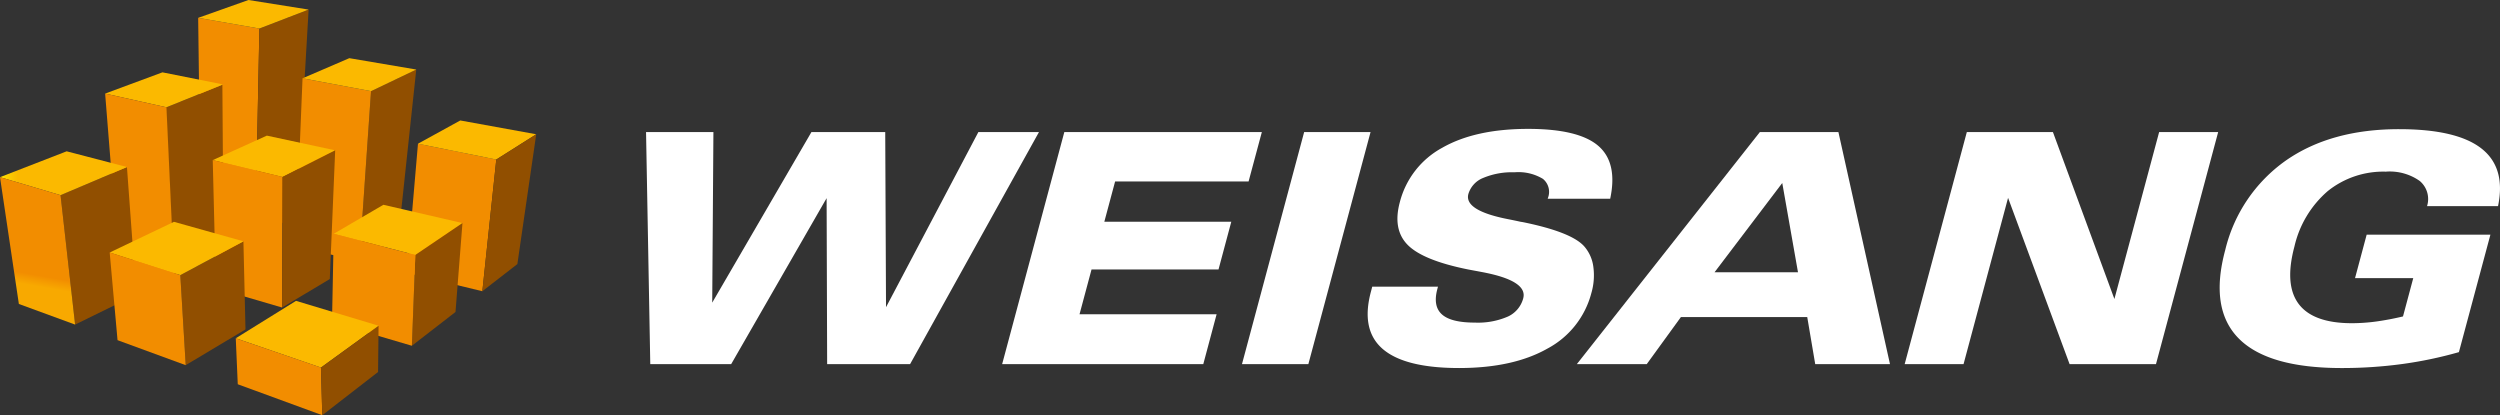
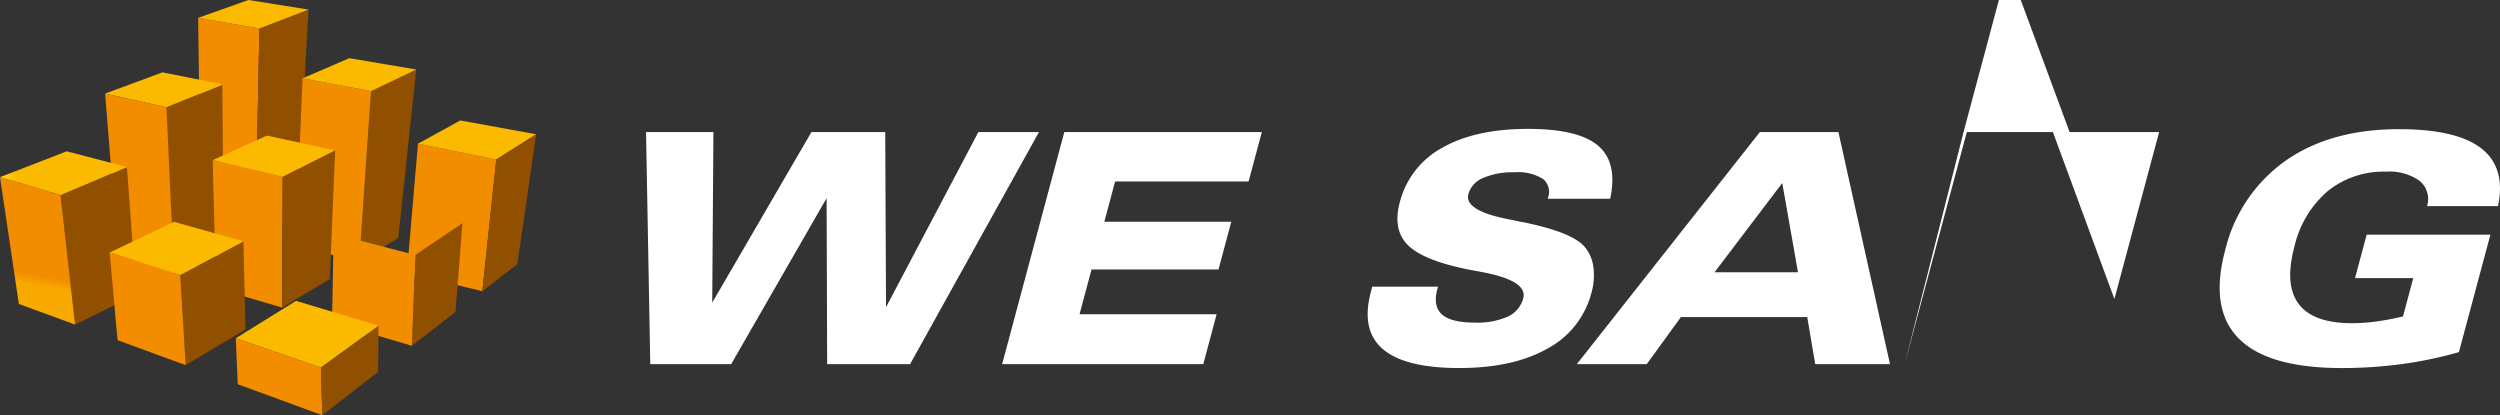
<svg xmlns="http://www.w3.org/2000/svg" xmlns:xlink="http://www.w3.org/1999/xlink" width="316.545" height="52.578" viewBox="0 0 316.545 52.578">
  <rect x="0" y="0" width="316.545" height="52.578" fill="#333333" stroke="none" />
  <defs>
    <clipPath id="clip-path">
      <rect id="Rechteck_1801" data-name="Rechteck 1801" width="316.545" height="52.578" fill="none" />
    </clipPath>
    <clipPath id="clip-path-2">
      <path id="Pfad_2589" data-name="Pfad 2589" d="M11.33,26.981h0L11,.991,18.75,2.346l-.525,26.3Z" transform="translate(-11.002 -0.991)" fill="none" clip-rule="evenodd" />
    </clipPath>
    <linearGradient id="linear-gradient" x1="-0.514" y1="3.436" x2="-0.434" y2="3.436" gradientUnits="objectBoundingBox">
      <stop offset="0" stop-color="#f8a900" />
      <stop offset="0.14" stop-color="#f8a900" />
      <stop offset="0.547" stop-color="#f49700" />
      <stop offset="0.75" stop-color="#f28d00" />
      <stop offset="1" stop-color="#f28d00" />
    </linearGradient>
    <clipPath id="clip-path-3">
      <path id="Pfad_2590" data-name="Pfad 2590" d="M14.694,2.935h0l6.234-2.4L19.413,26.66l-5.244,2.573Z" transform="translate(-14.169 -0.531)" fill="none" clip-rule="evenodd" />
    </clipPath>
    <linearGradient id="linear-gradient-2" x1="-2.567" y1="1.757" x2="-2.371" y2="1.757" gradientUnits="objectBoundingBox">
      <stop offset="0" stop-color="#c86a00" />
      <stop offset="0.1" stop-color="#c86a00" />
      <stop offset="1" stop-color="#914f00" />
    </linearGradient>
    <clipPath id="clip-path-4">
      <path id="Pfad_2591" data-name="Pfad 2591" d="M17.367,0Q14.274,1.1,11,2.26q3.774.66,7.746,1.353l6.234-2.4Q21.082.592,17.367,0Z" transform="translate(-11.003)" fill="none" />
    </clipPath>
    <linearGradient id="linear-gradient-3" x1="-1.795" y1="14.553" x2="-1.632" y2="14.553" gradientUnits="objectBoundingBox">
      <stop offset="0" stop-color="#ffe700" />
      <stop offset="0.575" stop-color="#fcc900" />
      <stop offset="1" stop-color="#fbb900" />
    </linearGradient>
    <clipPath id="clip-path-5">
      <path id="Pfad_2592" data-name="Pfad 2592" d="M9.207,7.594l.99,21.358,6.313-3.1L16.364,4.7Z" transform="translate(-9.207 -4.704)" fill="none" />
    </clipPath>
    <linearGradient id="linear-gradient-4" x1="-1.662" y1="1.683" x2="-1.462" y2="1.683" xlink:href="#linear-gradient-2" />
    <clipPath id="clip-path-6">
      <path id="Pfad_2593" data-name="Pfad 2593" d="M21.431,6.6,19.946,28.153,24.879,25.2,27.158,3.86Z" transform="translate(-19.946 -3.86)" fill="none" />
    </clipPath>
    <linearGradient id="linear-gradient-5" x1="-3.837" y1="1.756" x2="-3.636" y2="1.756" xlink:href="#linear-gradient-2" />
    <clipPath id="clip-path-7">
      <path id="Pfad_2594" data-name="Pfad 2594" d="M16.413,25.582l8.058,1.948L25.956,5.975,17.284,4.347Z" transform="translate(-16.413 -4.347)" fill="none" />
    </clipPath>
    <linearGradient id="linear-gradient-6" x1="-1.224" y1="2.816" x2="-1.13" y2="2.816" xlink:href="#linear-gradient" />
    <clipPath id="clip-path-8">
      <path id="Pfad_2595" data-name="Pfad 2595" d="M22.587,24.335l9.555,2.32L33.907,9.977l-9.915-2Z" transform="translate(-22.587 -7.979)" fill="none" />
    </clipPath>
    <linearGradient id="linear-gradient-7" x1="-2.309" y1="2.241" x2="-2.197" y2="2.241" xlink:href="#linear-gradient" />
    <clipPath id="clip-path-9">
      <path id="Pfad_2596" data-name="Pfad 2596" d="M23.2,9.633q4.8.965,9.915,2,2.624-1.663,5.059-3.2-4.944-.9-9.614-1.747-2.59,1.42-5.36,2.945" transform="translate(-23.203 -6.688)" fill="none" />
    </clipPath>
    <linearGradient id="linear-gradient-8" x1="-3.534" y1="7.551" x2="-3.382" y2="7.551" xlink:href="#linear-gradient-3" />
    <clipPath id="clip-path-10">
      <path id="Pfad_2597" data-name="Pfad 2597" d="M18.527,15.04q4.985,1.293,10.332,2.687,3.113-2.108,5.969-4.042-5.17-1.2-10.013-2.317Q21.8,13.133,18.527,15.04" transform="translate(-18.527 -11.368)" fill="none" />
    </clipPath>
    <linearGradient id="linear-gradient-9" x1="-2.592" y1="4.191" x2="-2.452" y2="4.191" xlink:href="#linear-gradient-3" />
    <clipPath id="clip-path-11">
      <path id="Pfad_2598" data-name="Pfad 2598" d="M11.81,10.632l8.836,2.133q3.462-1.748,6.667-3.373-4.448-.958-8.651-1.863l-6.852,3.1" transform="translate(-11.81 -7.528)" fill="none" />
    </clipPath>
    <linearGradient id="linear-gradient-10" x1="-1.738" y1="6.761" x2="-1.59" y2="6.761" xlink:href="#linear-gradient-3" />
    <clipPath id="clip-path-12">
      <path id="Pfad_2599" data-name="Pfad 2599" d="M5.836,6.705q3.77.845,7.759,1.736,3.7-1.5,7.157-2.892L13.094,4.016q-3.507,1.3-7.258,2.689" transform="translate(-5.836 -4.016)" fill="none" />
    </clipPath>
    <linearGradient id="linear-gradient-11" x1="-0.892" y1="9.812" x2="-0.739" y2="9.812" xlink:href="#linear-gradient-3" />
    <clipPath id="clip-path-13">
      <path id="Pfad_2600" data-name="Pfad 2600" d="M16.8,5.779q4.215.794,8.672,1.629l5.727-2.739L22.718,3.229q-2.87,1.235-5.923,2.55" transform="translate(-16.795 -3.229)" fill="none" />
    </clipPath>
    <linearGradient id="linear-gradient-12" x1="-2.66" y1="10.82" x2="-2.502" y2="10.82" xlink:href="#linear-gradient-3" />
    <clipPath id="clip-path-14">
      <path id="Pfad_2601" data-name="Pfad 2601" d="M28.541,10.649,26.776,27.327l4.436-3.437L33.6,7.454Z" transform="translate(-26.776 -7.454)" fill="none" />
    </clipPath>
    <linearGradient id="linear-gradient-13" x1="-5.84" y1="1.735" x2="-5.615" y2="1.735" xlink:href="#linear-gradient-2" />
    <clipPath id="clip-path-15">
      <path id="Pfad_2602" data-name="Pfad 2602" d="M12.211,25.1l8.378,2.454.057-16.536L11.81,8.889Z" transform="translate(-11.81 -8.889)" fill="none" />
    </clipPath>
    <linearGradient id="linear-gradient-14" x1="-1.074" y1="2.423" x2="-0.96" y2="2.423" xlink:href="#linear-gradient" />
    <clipPath id="clip-path-16">
      <path id="Pfad_2603" data-name="Pfad 2603" d="M15.716,11.718l-.057,16.536,6.04-3.608.684-16.3Z" transform="translate(-15.659 -8.345)" fill="none" />
    </clipPath>
    <linearGradient id="linear-gradient-15" x1="-3.377" y1="1.636" x2="-3.151" y2="1.636" xlink:href="#linear-gradient-2" />
    <clipPath id="clip-path-17">
      <path id="Pfad_2604" data-name="Pfad 2604" d="M23.3,16.425l-.438,11.493,5.527-4.279.88-11.256Z" transform="translate(-22.865 -12.384)" fill="none" />
    </clipPath>
    <linearGradient id="linear-gradient-16" x1="-8.14" y1="1.566" x2="-7.784" y2="1.566" xlink:href="#linear-gradient-2" />
    <clipPath id="clip-path-18">
      <path id="Pfad_2605" data-name="Pfad 2605" d="M18.43,24.177l10.116,2.981.438-11.493L18.651,12.978Z" transform="translate(-18.43 -12.978)" fill="none" />
    </clipPath>
    <linearGradient id="linear-gradient-17" x1="-2.495" y1="1.736" x2="-2.351" y2="1.736" xlink:href="#linear-gradient" />
    <clipPath id="clip-path-19">
      <path id="Pfad_2606" data-name="Pfad 2606" d="M7.519,26.229l7.064,2.06L13.6,6.93,5.836,5.195Z" transform="translate(-5.836 -5.195)" fill="none" />
    </clipPath>
    <linearGradient id="linear-gradient-18" x1="-0.229" y1="2.812" x2="-0.135" y2="2.812" xlink:href="#linear-gradient" />
    <clipPath id="clip-path-20">
      <path id="Pfad_2607" data-name="Pfad 2607" d="M10.01,17.677l.684,11.4,7.568-4.525L18,13.4Z" transform="translate(-10.01 -13.396)" fill="none" />
    </clipPath>
    <linearGradient id="linear-gradient-19" x1="-1.985" y1="1.341" x2="-1.774" y2="1.341" xlink:href="#linear-gradient-2" />
    <clipPath id="clip-path-21">
      <path id="Pfad_2608" data-name="Pfad 2608" d="M3.361,12.837,5.2,29.225l7.753-3.8L11.768,9.272Z" transform="translate(-3.361 -9.272)" fill="none" />
    </clipPath>
    <linearGradient id="linear-gradient-20" x1="-0.465" y1="1.507" x2="-0.289" y2="1.507" xlink:href="#linear-gradient-2" />
    <clipPath id="clip-path-22">
      <path id="Pfad_2609" data-name="Pfad 2609" d="M0,11.674q3.712,1.105,7.666,2.281l8.407-3.565Q12.139,9.36,8.439,8.4,4.375,9.98,0,11.674" transform="translate(0 -8.399)" fill="none" />
    </clipPath>
    <linearGradient id="linear-gradient-21" x1="0" y1="6.015" x2="0.142" y2="6.015" xlink:href="#linear-gradient-3" />
    <clipPath id="clip-path-23">
      <path id="Pfad_2610" data-name="Pfad 2610" d="M2.388,25.89,9.507,28.5,7.666,12.116,0,9.835Z" transform="translate(0 -9.835)" fill="none" />
    </clipPath>
    <linearGradient id="linear-gradient-22" x1="0.263" y1="2.151" x2="0.377" y2="2.151" xlink:href="#linear-gradient" />
    <clipPath id="clip-path-24">
      <path id="Pfad_2611" data-name="Pfad 2611" d="M6.089,16.2l8.943,2.865q4.167-2.234,7.994-4.281-4.547-1.28-8.8-2.47-3.9,1.861-8.14,3.887" transform="translate(-6.089 -12.313)" fill="none" />
    </clipPath>
    <linearGradient id="linear-gradient-23" x1="-0.82" y1="3.628" x2="-0.685" y2="3.628" xlink:href="#linear-gradient-3" />
    <clipPath id="clip-path-25">
      <path id="Pfad_2612" data-name="Pfad 2612" d="M7.083,25.118l8.633,3.166-.684-11.4L6.089,14.017Z" transform="translate(-6.089 -14.017)" fill="none" />
    </clipPath>
    <linearGradient id="linear-gradient-24" x1="-0.69" y1="1.627" x2="-0.544" y2="1.627" xlink:href="#linear-gradient" />
    <clipPath id="clip-path-26">
      <path id="Pfad_2613" data-name="Pfad 2613" d="M13.088,21.439q5.166,1.776,10.786,3.709,3.828-2.782,7.3-5.294Q25.744,18.215,20.715,16.7q-3.633,2.258-7.627,4.737" transform="translate(-13.088 -16.702)" fill="none" />
    </clipPath>
    <linearGradient id="linear-gradient-25" x1="-1.651" y1="1.715" x2="-1.525" y2="1.715" xlink:href="#linear-gradient-3" />
    <clipPath id="clip-path-27">
      <path id="Pfad_2614" data-name="Pfad 2614" d="M13.341,24.6l10.7,3.921-.164-6.037L13.088,18.779Z" transform="translate(-13.088 -18.779)" fill="none" />
    </clipPath>
    <linearGradient id="linear-gradient-26" x1="-2.572" y1="0.891" x2="-2.374" y2="0.891" xlink:href="#linear-gradient" />
    <clipPath id="clip-path-28">
      <path id="Pfad_2615" data-name="Pfad 2615" d="M17.817,23.378l.164,6.037,7.068-5.479.064-5.853Z" transform="translate(-17.817 -18.084)" fill="none" />
    </clipPath>
    <linearGradient id="linear-gradient-27" x1="-4.338" y1="0.956" x2="-4.089" y2="0.956" xlink:href="#linear-gradient-2" />
  </defs>
  <g id="Gruppe_4703" data-name="Gruppe 4703" transform="translate(0 0)">
    <path id="Pfad_2582" data-name="Pfad 2582" d="M36.4,36.719,35.864,7.33h8.53l-.151,21.6L56.807,7.33h9.342l.1,22.179L77.944,7.33h7.673L69.295,36.719h-10.5L58.727,15.7,46.641,36.719Z" transform="translate(45.937 9.389)" fill="#fff" fill-rule="evenodd" />
    <path id="Pfad_2583" data-name="Pfad 2583" d="M55.632,36.719,63.506,7.33h25.01l-1.679,6.256h-16.9l-1.366,5.1H84.647l-1.617,6.04H66.952L65.431,30.4H82.788L81.1,36.719Z" transform="translate(71.257 9.389)" fill="#fff" fill-rule="evenodd" />
-     <path id="Pfad_2584" data-name="Pfad 2584" d="M68.946,36.719,76.82,7.33h8.407L77.351,36.719Z" transform="translate(88.31 9.389)" fill="#fff" fill-rule="evenodd" />
    <g id="Gruppe_4704" data-name="Gruppe 4704" transform="translate(0 0)">
      <g id="Gruppe_4703-2" data-name="Gruppe 4703" clip-path="url(#clip-path)">
        <path id="Pfad_2585" data-name="Pfad 2585" d="M76.5,27.137h8.325l-.08.3c-.388,1.451-.192,2.516.584,3.209s2.155,1.036,4.16,1.036a9.482,9.482,0,0,0,4.2-.769,3.531,3.531,0,0,0,1.93-2.3q.6-2.234-5.212-3.328c-.785-.148-1.387-.258-1.8-.338q-5.7-1.153-7.623-3.109T80,16.417a10.915,10.915,0,0,1,5.383-6.881q4.174-2.378,10.85-2.381,6.377,0,8.875,2.135T106.631,16H98.719l.023-.082a2.123,2.123,0,0,0-.632-2.436,5.989,5.989,0,0,0-3.6-.83,9.375,9.375,0,0,0-3.966.716,3.169,3.169,0,0,0-1.87,2.032q-.561,2.094,5.048,3.191c.655.128,1.168.237,1.528.319l.324.052q6.162,1.256,7.771,3.07a4.865,4.865,0,0,1,1.152,2.582,7.986,7.986,0,0,1-.253,3.339,11.151,11.151,0,0,1-5.558,7.02q-4.331,2.456-11.169,2.463-6.894,0-9.689-2.415t-1.487-7.271Z" transform="translate(97.248 9.164)" fill="#fff" fill-rule="evenodd" />
        <path id="Pfad_2586" data-name="Pfad 2586" d="M104.974,25.082h10.563l-1.991-11.3ZM87.535,36.719,110.713,7.33h9.942l6.532,29.389H117.72l-1.01-5.958h-16l-4.325,5.958Z" transform="translate(112.12 9.389)" fill="#fff" fill-rule="evenodd" />
-         <path id="Pfad_2587" data-name="Pfad 2587" d="M105.734,36.719,113.605,7.33h10.9l7.785,21.139L137.956,7.33h7.474l-7.876,29.389H126.618l-7.791-21.057-5.638,21.057Z" transform="translate(135.431 9.39)" fill="#fff" fill-rule="evenodd" />
+         <path id="Pfad_2587" data-name="Pfad 2587" d="M105.734,36.719,113.605,7.33h10.9l7.785,21.139L137.956,7.33h7.474H126.618l-7.791-21.057-5.638,21.057Z" transform="translate(135.431 9.39)" fill="#fff" fill-rule="evenodd" />
        <path id="Pfad_2588" data-name="Pfad 2588" d="M146.431,30.882l1.3-4.856h-7.372l1.473-5.5H157.5L153.511,35.4a51.386,51.386,0,0,1-7.182,1.505,56.592,56.592,0,0,1-7.641.509q-9.361,0-13.065-3.754t-1.7-11.19a19.379,19.379,0,0,1,7.684-11.336q5.7-3.969,14.331-3.966,7.284,0,10.412,2.436t2.114,7.312h-8.989a2.985,2.985,0,0,0-.926-3.191,6.574,6.574,0,0,0-4.3-1.177,11.221,11.221,0,0,0-7.347,2.463,13.126,13.126,0,0,0-4.213,7q-1.3,4.845.534,7.285t6.745,2.441a23.193,23.193,0,0,0,3.084-.217c1.081-.151,2.2-.36,3.38-.641" transform="translate(157.831 9.187)" fill="#fff" fill-rule="evenodd" />
      </g>
    </g>
    <g id="Gruppe_4706" data-name="Gruppe 4706" transform="translate(25.094 2.26)">
      <g id="Gruppe_4705" data-name="Gruppe 4705" clip-path="url(#clip-path-2)">
        <rect id="Rechteck_1802" data-name="Rechteck 1802" width="28.578" height="12.432" transform="matrix(0.174, -0.985, 0.985, 0.174, -4.729, 26.819)" fill="url(#linear-gradient)" />
      </g>
    </g>
    <g id="Gruppe_4708" data-name="Gruppe 4708" transform="translate(32.318 1.211)">
      <g id="Gruppe_4707" data-name="Gruppe 4707" clip-path="url(#clip-path-3)">
        <rect id="Rechteck_1803" data-name="Rechteck 1803" width="11.64" height="29.44" transform="translate(-4.908 0.865) rotate(-10)" fill="url(#linear-gradient-2)" />
      </g>
    </g>
    <g id="Gruppe_4710" data-name="Gruppe 4710" transform="translate(25.096 0)">
      <g id="Gruppe_4709" data-name="Gruppe 4709" clip-path="url(#clip-path-4)">
        <rect id="Rechteck_1804" data-name="Rechteck 1804" width="13.979" height="3.613" transform="translate(0 -0.001)" fill="url(#linear-gradient-3)" />
      </g>
    </g>
    <g id="Gruppe_4712" data-name="Gruppe 4712" transform="translate(21 10.729)">
      <g id="Gruppe_4711" data-name="Gruppe 4711" clip-path="url(#clip-path-5)">
        <rect id="Rechteck_1805" data-name="Rechteck 1805" width="11.403" height="25.148" transform="translate(-4.147 0.731) rotate(-10)" fill="url(#linear-gradient-4)" />
      </g>
    </g>
    <g id="Gruppe_4714" data-name="Gruppe 4714" transform="translate(45.494 8.804)">
      <g id="Gruppe_4713" data-name="Gruppe 4713" clip-path="url(#clip-path-6)">
        <rect id="Rechteck_1806" data-name="Rechteck 1806" width="11.321" height="25.177" transform="matrix(0.985, -0.174, 0.174, 0.985, -4.154, 0.733)" fill="url(#linear-gradient-5)" />
      </g>
    </g>
    <g id="Gruppe_4716" data-name="Gruppe 4716" transform="translate(37.436 9.915)">
      <g id="Gruppe_4715" data-name="Gruppe 4715" clip-path="url(#clip-path-7)">
        <rect id="Rechteck_1807" data-name="Rechteck 1807" width="24.488" height="13.424" transform="matrix(0.174, -0.985, 0.985, 0.174, -3.964, 22.484)" fill="url(#linear-gradient-6)" />
      </g>
    </g>
    <g id="Gruppe_4718" data-name="Gruppe 4718" transform="translate(51.518 18.199)">
      <g id="Gruppe_4717" data-name="Gruppe 4717" clip-path="url(#clip-path-8)">
        <rect id="Rechteck_1808" data-name="Rechteck 1808" width="20.358" height="14.391" transform="translate(-3.194 18.113) rotate(-80)" fill="url(#linear-gradient-7)" />
      </g>
    </g>
    <g id="Gruppe_4720" data-name="Gruppe 4720" transform="translate(52.923 15.255)">
      <g id="Gruppe_4719" data-name="Gruppe 4719" clip-path="url(#clip-path-9)">
        <rect id="Rechteck_1809" data-name="Rechteck 1809" width="14.974" height="4.943" transform="translate(0 -0.001)" fill="url(#linear-gradient-8)" />
      </g>
    </g>
    <g id="Gruppe_4722" data-name="Gruppe 4722" transform="translate(42.257 25.929)">
      <g id="Gruppe_4721" data-name="Gruppe 4721" clip-path="url(#clip-path-10)">
-         <rect id="Rechteck_1810" data-name="Rechteck 1810" width="16.301" height="6.359" transform="translate(0 -0.001)" fill="url(#linear-gradient-9)" />
-       </g>
+         </g>
    </g>
    <g id="Gruppe_4724" data-name="Gruppe 4724" transform="translate(26.937 17.171)">
      <g id="Gruppe_4723" data-name="Gruppe 4723" clip-path="url(#clip-path-11)">
        <rect id="Rechteck_1811" data-name="Rechteck 1811" width="15.503" height="5.237" transform="translate(0 -0.001)" fill="url(#linear-gradient-10)" />
      </g>
    </g>
    <g id="Gruppe_4726" data-name="Gruppe 4726" transform="translate(13.311 9.16)">
      <g id="Gruppe_4725" data-name="Gruppe 4725" clip-path="url(#clip-path-12)">
        <rect id="Rechteck_1812" data-name="Rechteck 1812" width="14.917" height="4.425" transform="translate(0 -0.001)" fill="url(#linear-gradient-11)" />
      </g>
    </g>
    <g id="Gruppe_4728" data-name="Gruppe 4728" transform="translate(38.307 7.365)">
      <g id="Gruppe_4727" data-name="Gruppe 4727" clip-path="url(#clip-path-13)">
        <rect id="Rechteck_1813" data-name="Rechteck 1813" width="14.399" height="4.179" transform="translate(0 -0.001)" fill="url(#linear-gradient-12)" />
      </g>
    </g>
    <g id="Gruppe_4730" data-name="Gruppe 4730" transform="translate(61.072 17.001)">
      <g id="Gruppe_4729" data-name="Gruppe 4729" clip-path="url(#clip-path-14)">
        <rect id="Rechteck_1814" data-name="Rechteck 1814" width="10.172" height="20.756" transform="matrix(0.985, -0.174, 0.174, 0.985, -3.399, 0.599)" fill="url(#linear-gradient-13)" />
      </g>
    </g>
    <g id="Gruppe_4732" data-name="Gruppe 4732" transform="translate(26.937 20.274)">
      <g id="Gruppe_4731" data-name="Gruppe 4731" clip-path="url(#clip-path-15)">
        <rect id="Rechteck_1815" data-name="Rechteck 1815" width="19.92" height="11.944" transform="matrix(0.174, -0.985, 0.985, 0.174, -3.193, 18.106)" fill="url(#linear-gradient-14)" />
      </g>
    </g>
    <g id="Gruppe_4734" data-name="Gruppe 4734" transform="translate(35.716 19.033)">
      <g id="Gruppe_4733" data-name="Gruppe 4733" clip-path="url(#clip-path-16)">
        <rect id="Rechteck_1816" data-name="Rechteck 1816" width="10.079" height="20.775" transform="matrix(0.985, -0.174, 0.174, 0.985, -3.405, 0.6)" fill="url(#linear-gradient-15)" />
      </g>
    </g>
    <g id="Gruppe_4736" data-name="Gruppe 4736" transform="translate(52.152 28.246)">
      <g id="Gruppe_4735" data-name="Gruppe 4735" clip-path="url(#clip-path-17)">
        <rect id="Rechteck_1817" data-name="Rechteck 1817" width="6.407" height="15.535" transform="translate(0)" fill="url(#linear-gradient-16)" />
      </g>
    </g>
    <g id="Gruppe_4738" data-name="Gruppe 4738" transform="translate(42.036 29.601)">
      <g id="Gruppe_4737" data-name="Gruppe 4737" clip-path="url(#clip-path-18)">
        <rect id="Rechteck_1818" data-name="Rechteck 1818" width="15.797" height="12.856" transform="translate(-2.425 13.753) rotate(-80)" fill="url(#linear-gradient-17)" />
      </g>
    </g>
    <g id="Gruppe_4740" data-name="Gruppe 4740" transform="translate(13.311 11.849)">
      <g id="Gruppe_4739" data-name="Gruppe 4739" clip-path="url(#clip-path-19)">
        <rect id="Rechteck_1819" data-name="Rechteck 1819" width="24.262" height="12.624" transform="translate(-3.949 22.397) rotate(-80)" fill="url(#linear-gradient-18)" />
      </g>
    </g>
    <g id="Gruppe_4742" data-name="Gruppe 4742" transform="translate(22.831 30.554)">
      <g id="Gruppe_4741" data-name="Gruppe 4741" clip-path="url(#clip-path-20)">
        <rect id="Rechteck_1820" data-name="Rechteck 1820" width="10.85" height="16.878" transform="translate(-2.682 0.473) rotate(-10)" fill="url(#linear-gradient-19)" />
      </g>
    </g>
    <g id="Gruppe_4744" data-name="Gruppe 4744" transform="translate(7.666 21.148)">
      <g id="Gruppe_4743" data-name="Gruppe 4743" clip-path="url(#clip-path-21)">
        <rect id="Rechteck_1821" data-name="Rechteck 1821" width="12.912" height="21.316" transform="translate(-3.412 0.602) rotate(-10)" fill="url(#linear-gradient-20)" />
      </g>
    </g>
    <g id="Gruppe_4746" data-name="Gruppe 4746" transform="translate(0 19.157)">
      <g id="Gruppe_4745" data-name="Gruppe 4745" clip-path="url(#clip-path-22)">
        <rect id="Rechteck_1822" data-name="Rechteck 1822" width="16.073" height="5.556" transform="translate(0 -0.001)" fill="url(#linear-gradient-21)" />
      </g>
    </g>
    <g id="Gruppe_4748" data-name="Gruppe 4748" transform="translate(0 22.432)">
      <g id="Gruppe_4747" data-name="Gruppe 4747" clip-path="url(#clip-path-23)">
        <rect id="Rechteck_1823" data-name="Rechteck 1823" width="20.036" height="12.604" transform="translate(-3.193 18.106) rotate(-80)" fill="url(#linear-gradient-22)" />
      </g>
    </g>
    <g id="Gruppe_4750" data-name="Gruppe 4750" transform="translate(13.888 28.085)">
      <g id="Gruppe_4749" data-name="Gruppe 4749" clip-path="url(#clip-path-24)">
        <rect id="Rechteck_1824" data-name="Rechteck 1824" width="16.938" height="6.751" transform="translate(0 -0.001)" fill="url(#linear-gradient-23)" />
      </g>
    </g>
    <g id="Gruppe_4752" data-name="Gruppe 4752" transform="translate(13.888 31.971)">
      <g id="Gruppe_4751" data-name="Gruppe 4751" clip-path="url(#clip-path-25)">
        <rect id="Rechteck_1825" data-name="Rechteck 1825" width="15.722" height="11.959" transform="translate(-2.44 13.837) rotate(-80)" fill="url(#linear-gradient-24)" />
      </g>
    </g>
    <g id="Gruppe_4754" data-name="Gruppe 4754" transform="translate(29.852 38.095)">
      <g id="Gruppe_4753" data-name="Gruppe 4753" clip-path="url(#clip-path-26)">
        <rect id="Rechteck_1826" data-name="Rechteck 1826" width="18.083" height="8.446" transform="translate(0 -0.001)" fill="url(#linear-gradient-25)" />
      </g>
    </g>
    <g id="Gruppe_4756" data-name="Gruppe 4756" transform="translate(29.852 42.832)">
      <g id="Gruppe_4755" data-name="Gruppe 4755" clip-path="url(#clip-path-27)">
        <rect id="Rechteck_1827" data-name="Rechteck 1827" width="11.5" height="12.476" transform="translate(-1.667 9.452) rotate(-80)" fill="url(#linear-gradient-26)" />
      </g>
    </g>
    <g id="Gruppe_4758" data-name="Gruppe 4758" transform="translate(40.638 41.247)">
      <g id="Gruppe_4757" data-name="Gruppe 4757" clip-path="url(#clip-path-28)">
        <rect id="Rechteck_1828" data-name="Rechteck 1828" width="9.153" height="12.426" transform="translate(-1.938 0.342) rotate(-10)" fill="url(#linear-gradient-27)" />
      </g>
    </g>
  </g>
</svg>